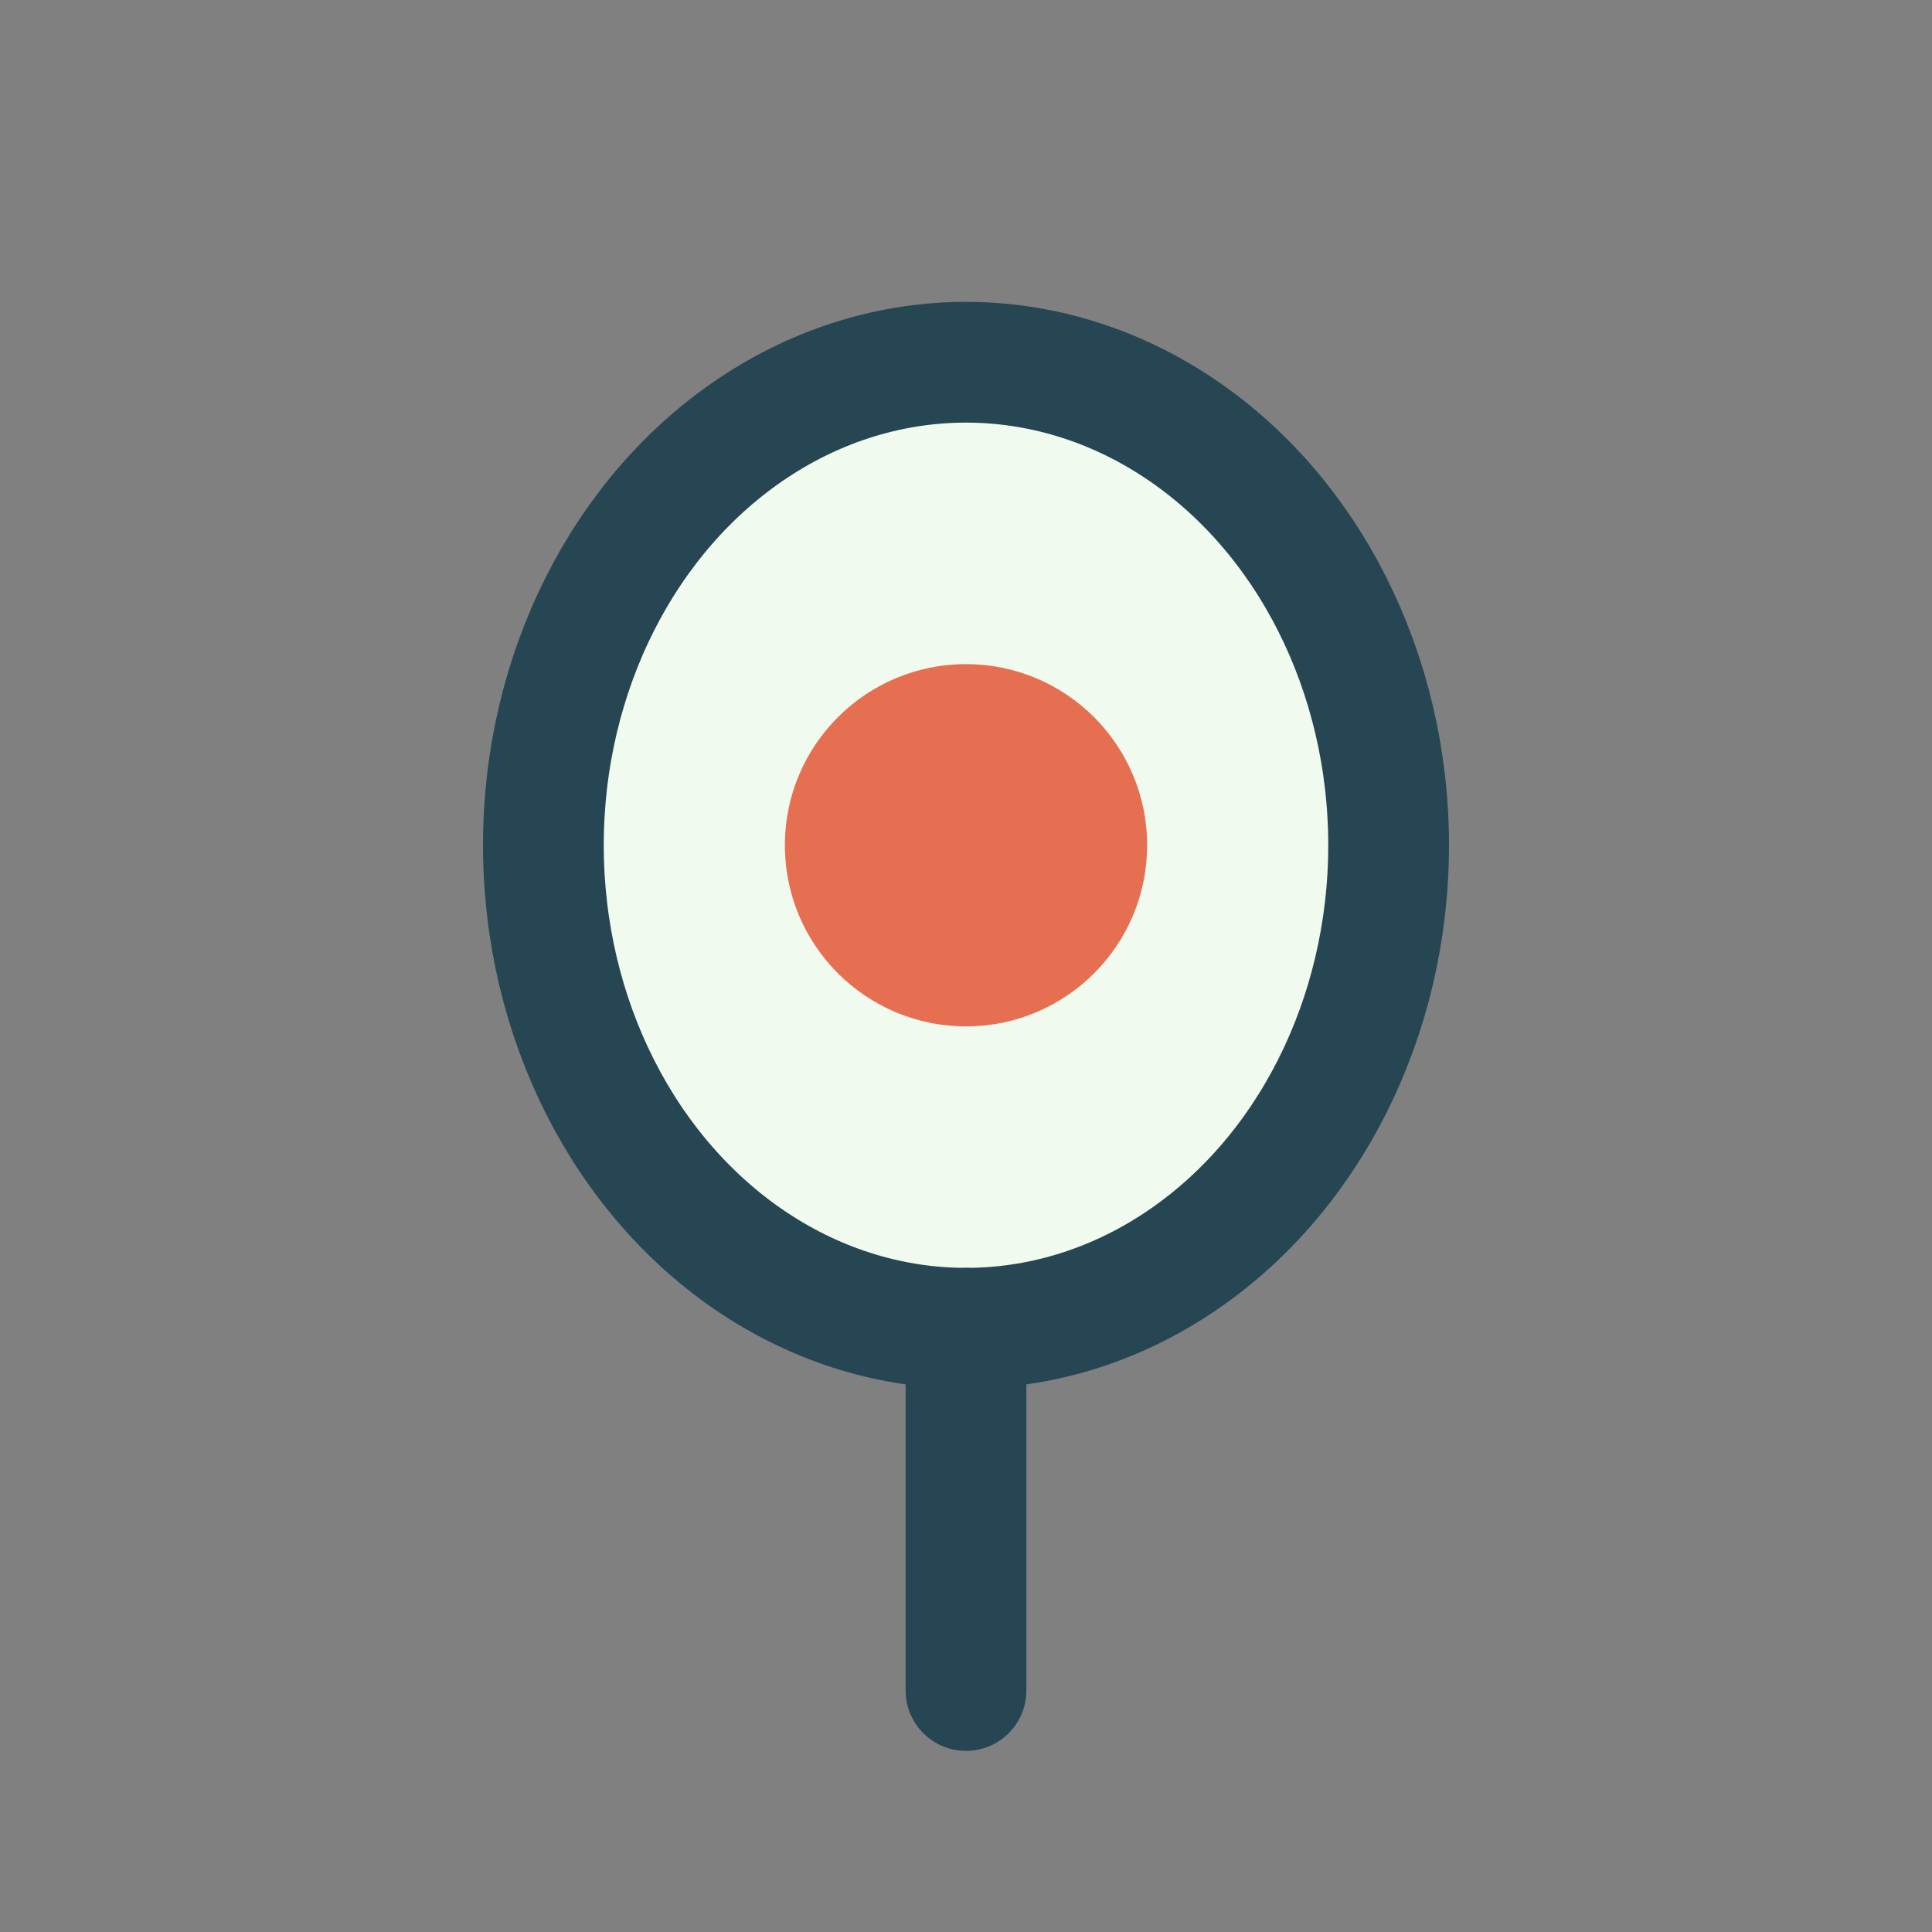
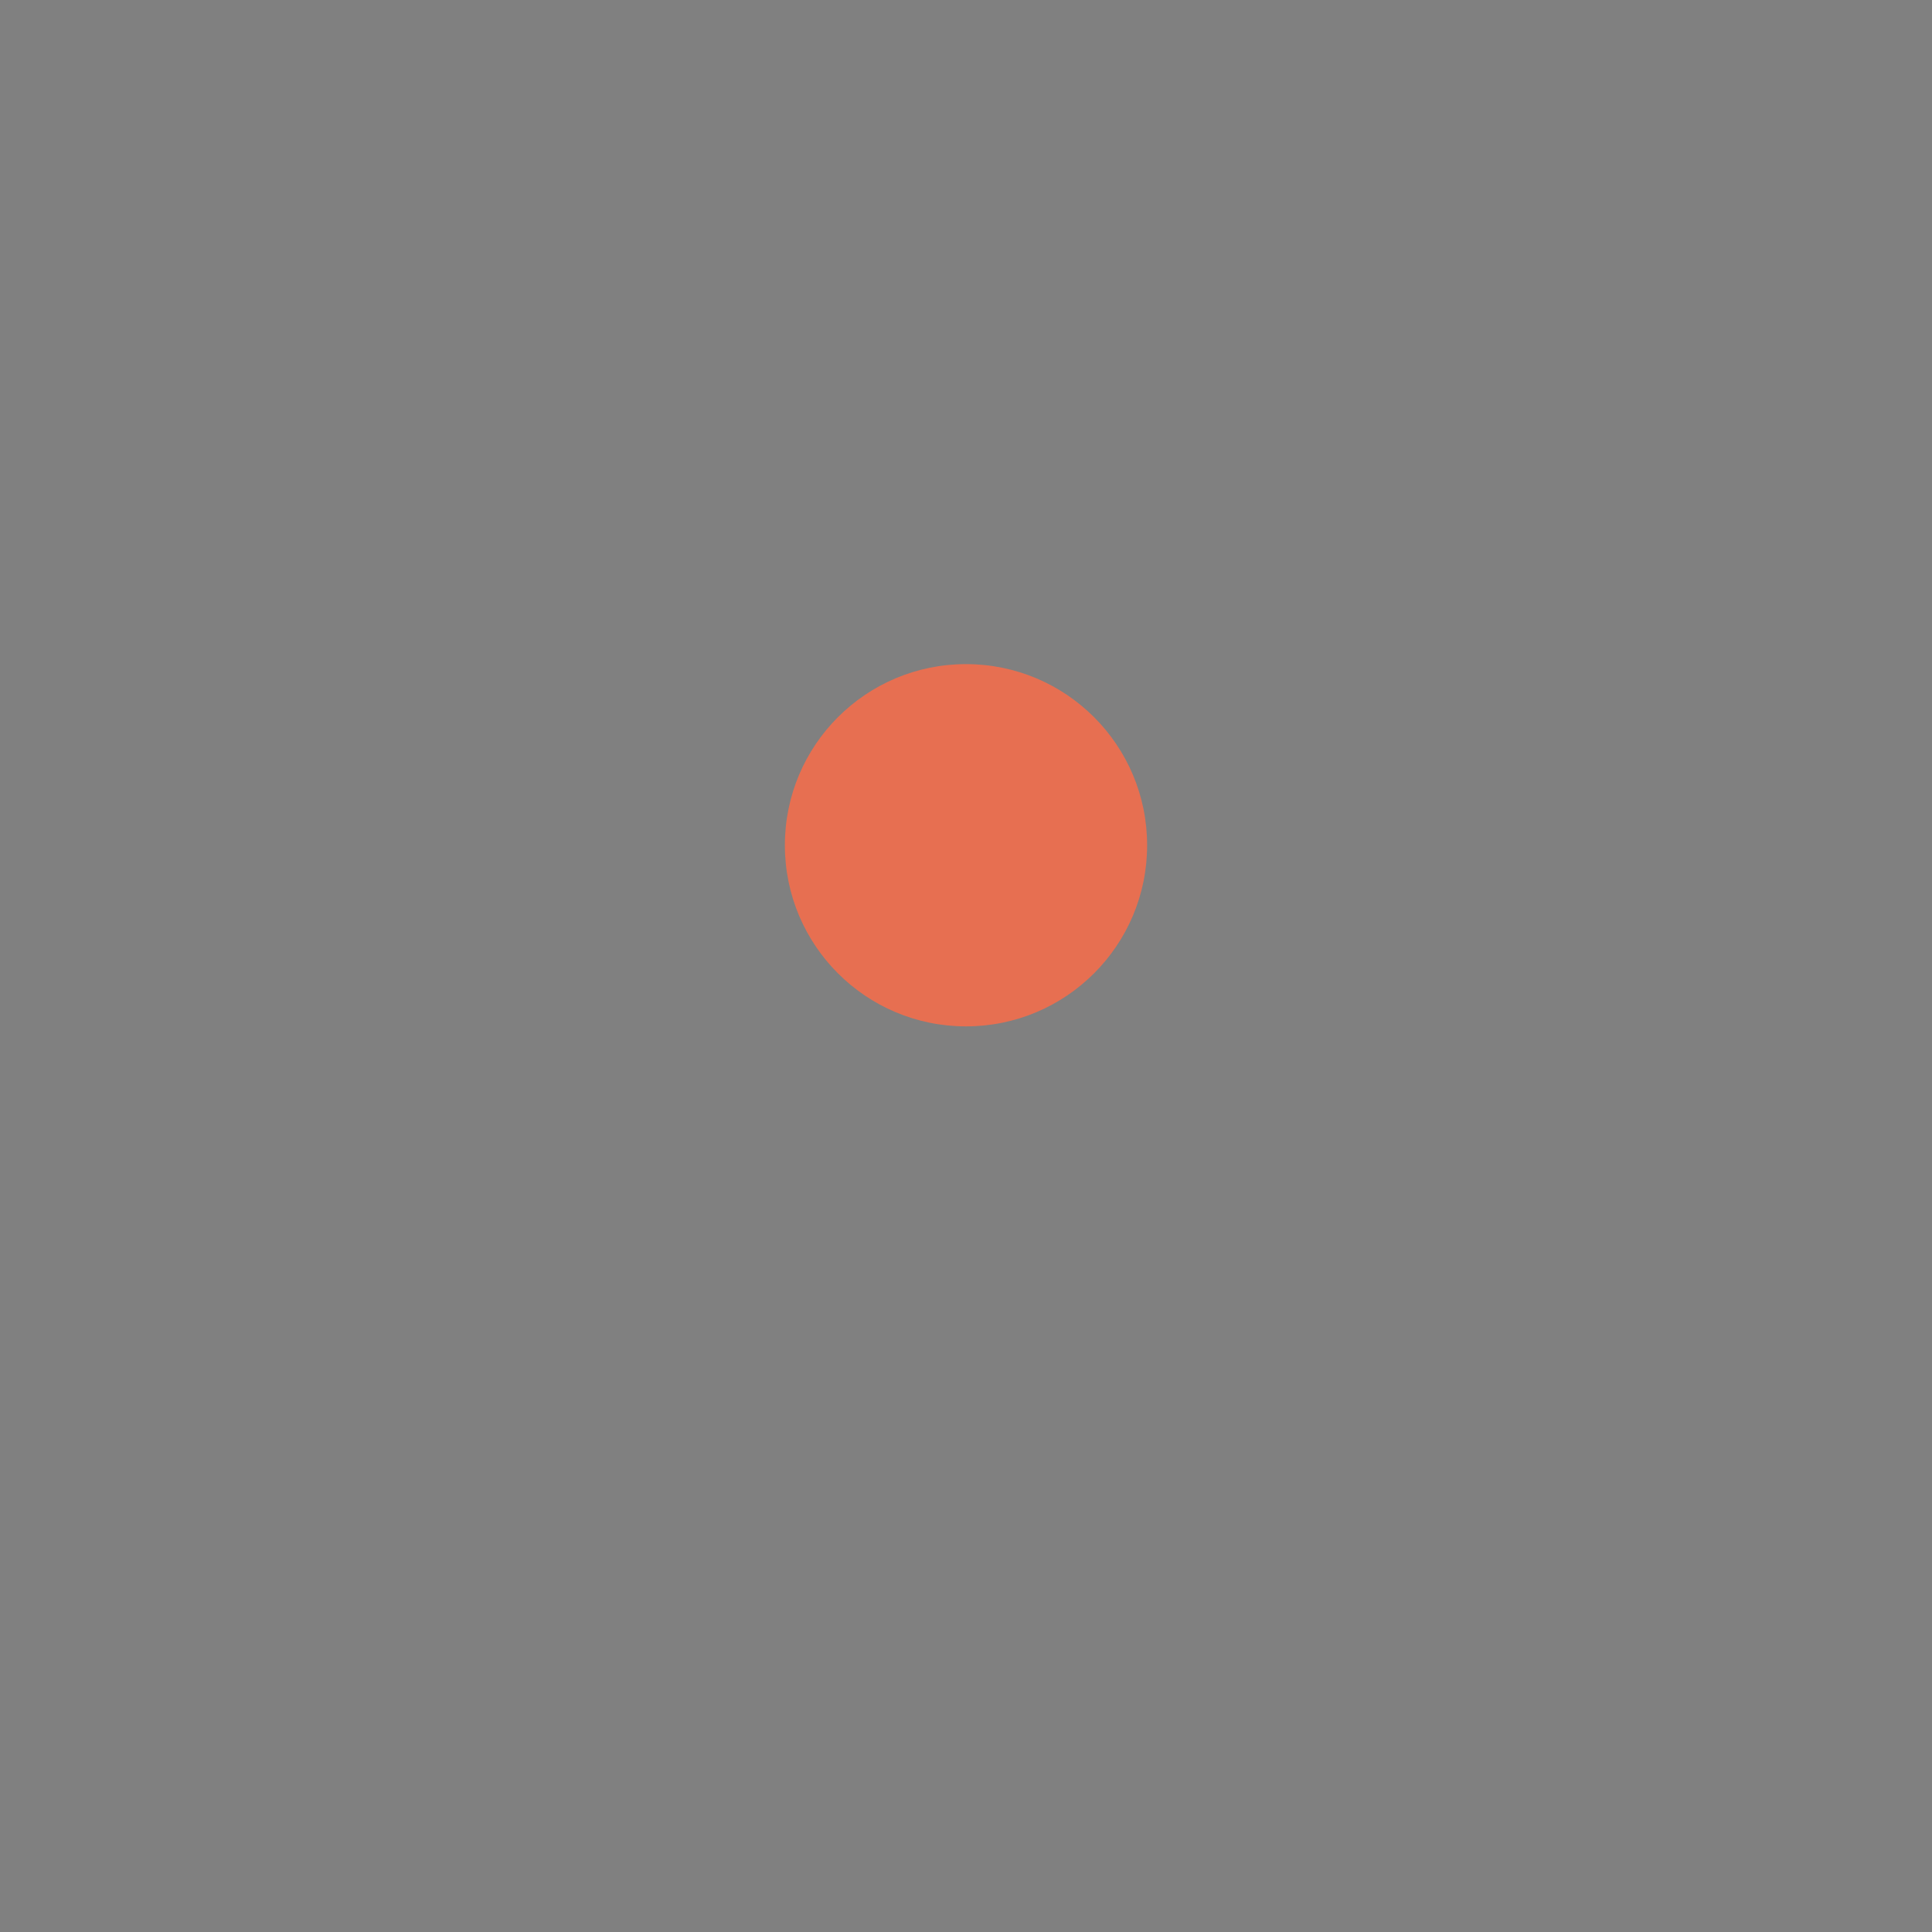
<svg xmlns="http://www.w3.org/2000/svg" width="32" height="32" viewBox="0 0 32 32">
  <rect x="0" y="0" width="32" height="32" fill="#808080" stroke="none" />
-   <ellipse cx="16" cy="14" rx="7" ry="8" fill="#f1faee" stroke="#264653" stroke-width="2" />
  <circle cx="16" cy="14" r="3" fill="#e76f51" />
-   <path d="M16 22v6" stroke="#264653" stroke-width="2" stroke-linecap="round" />
</svg>